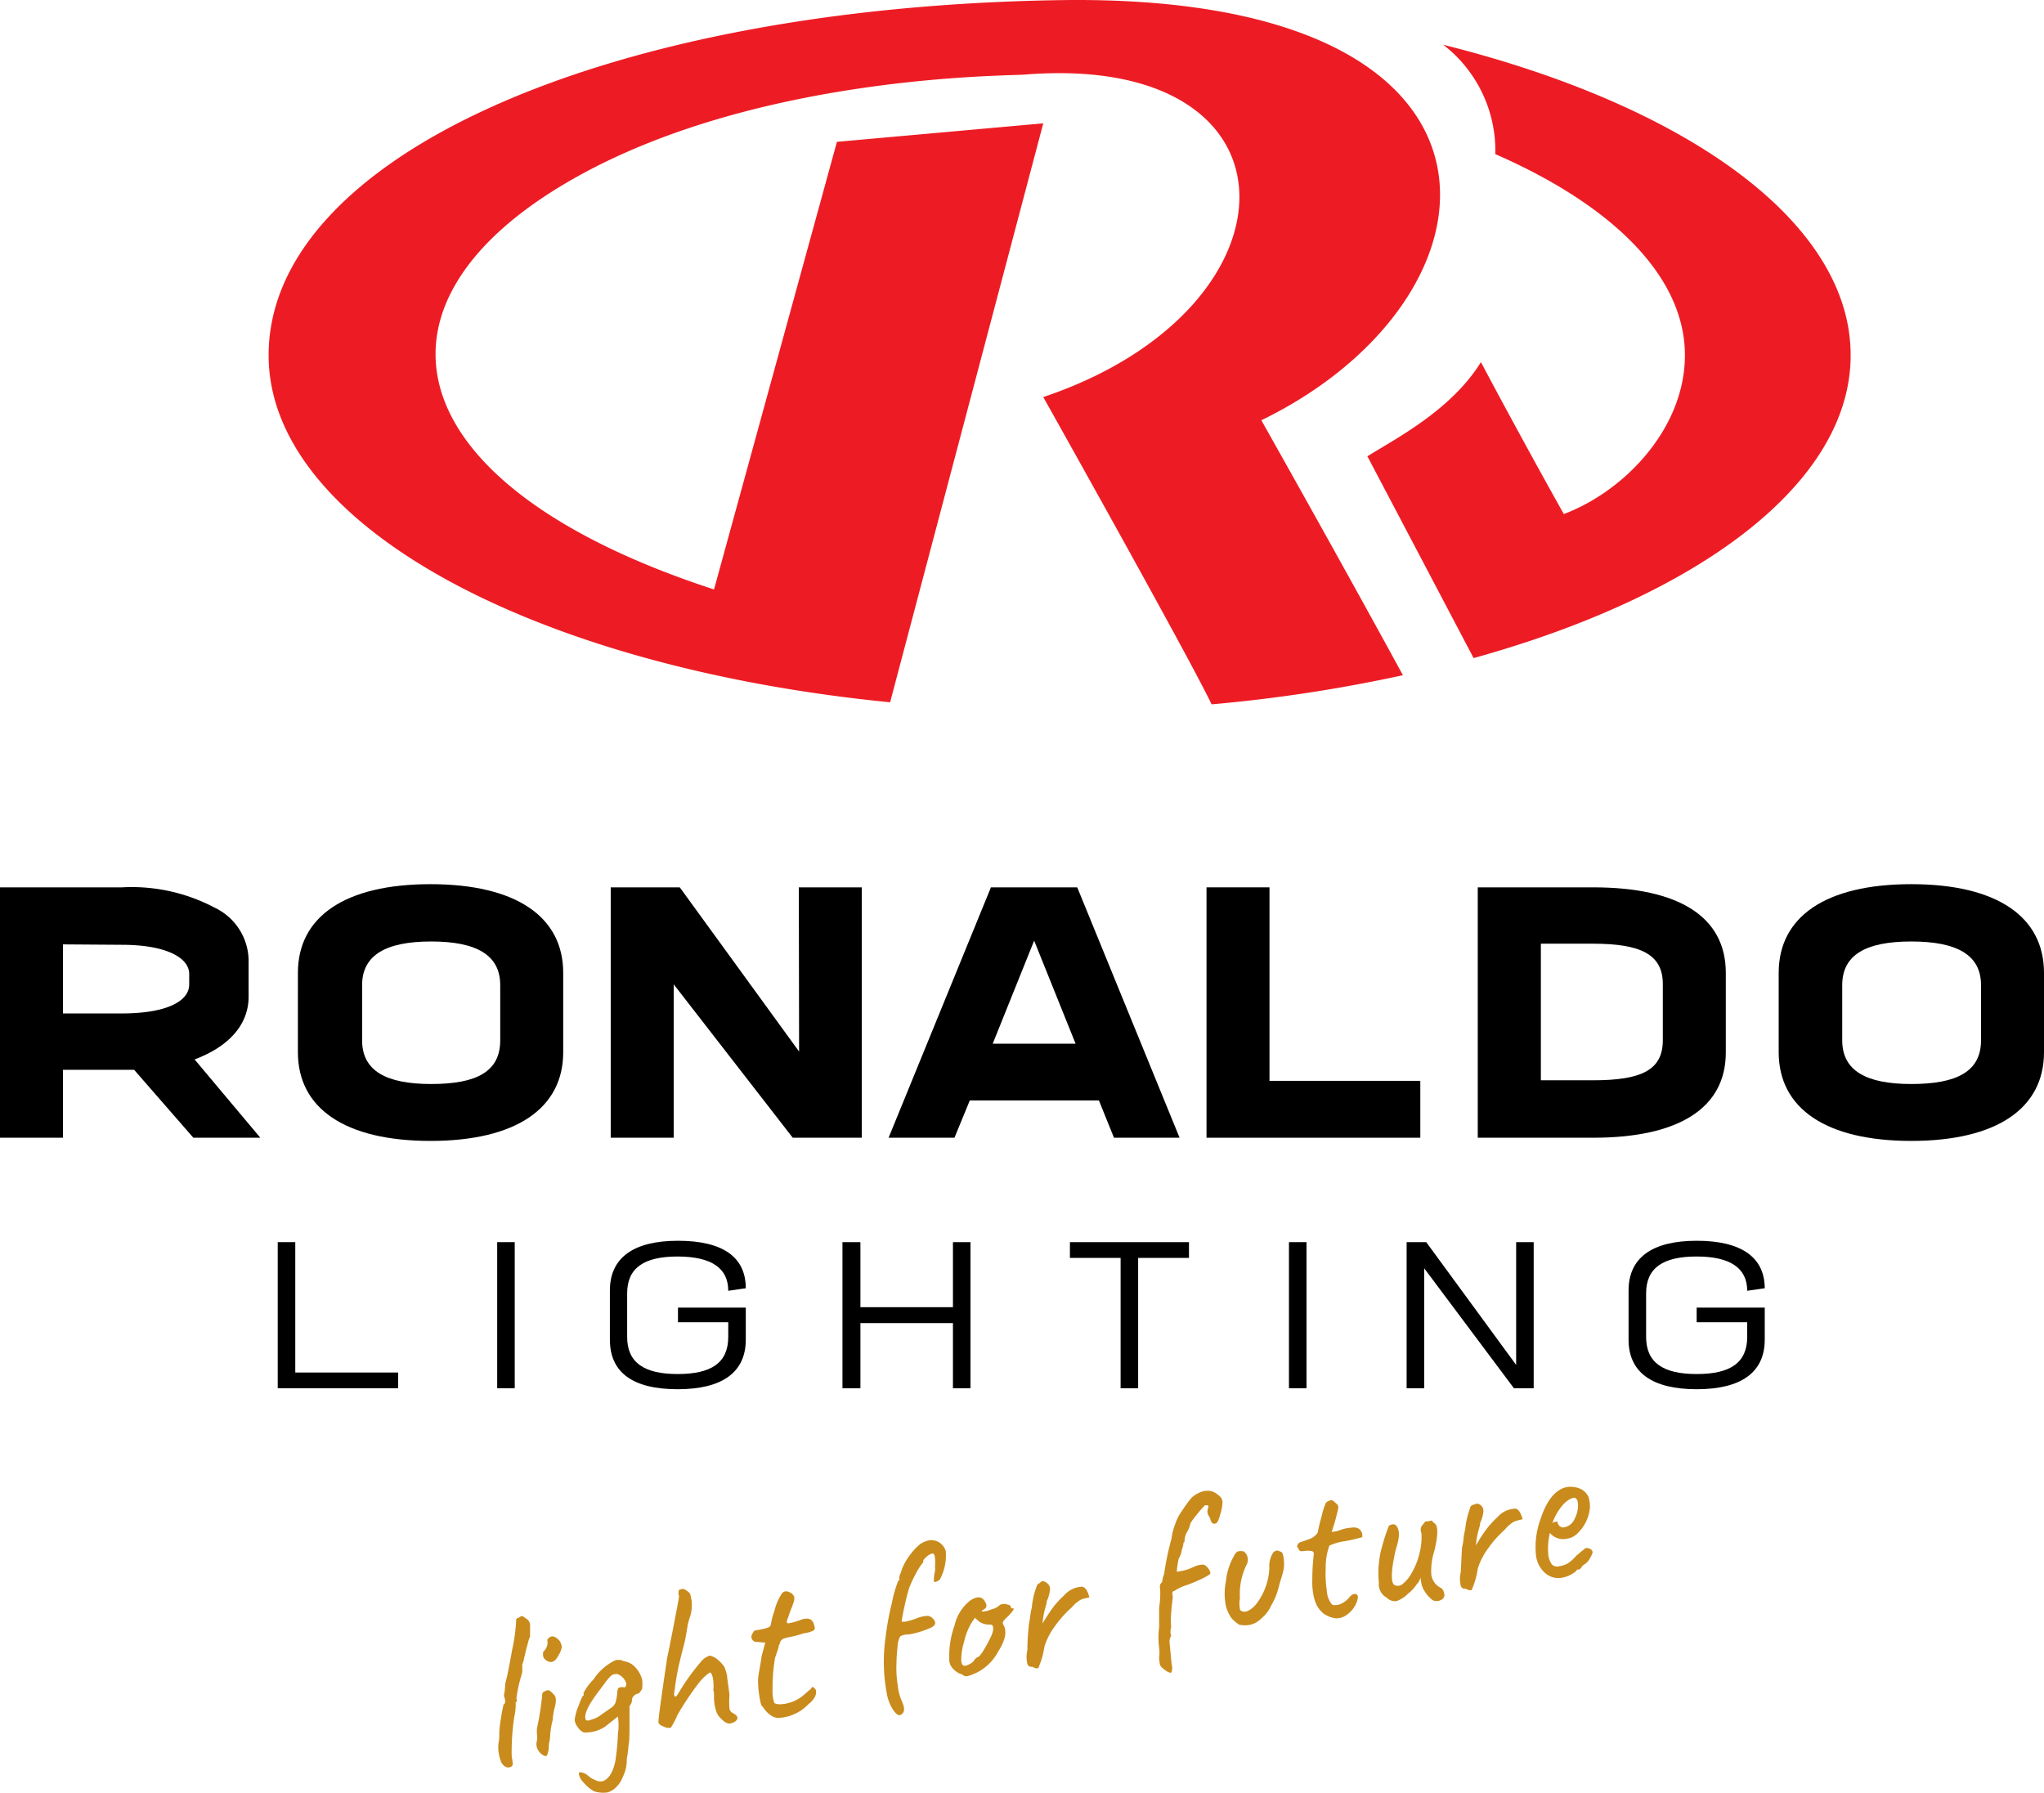
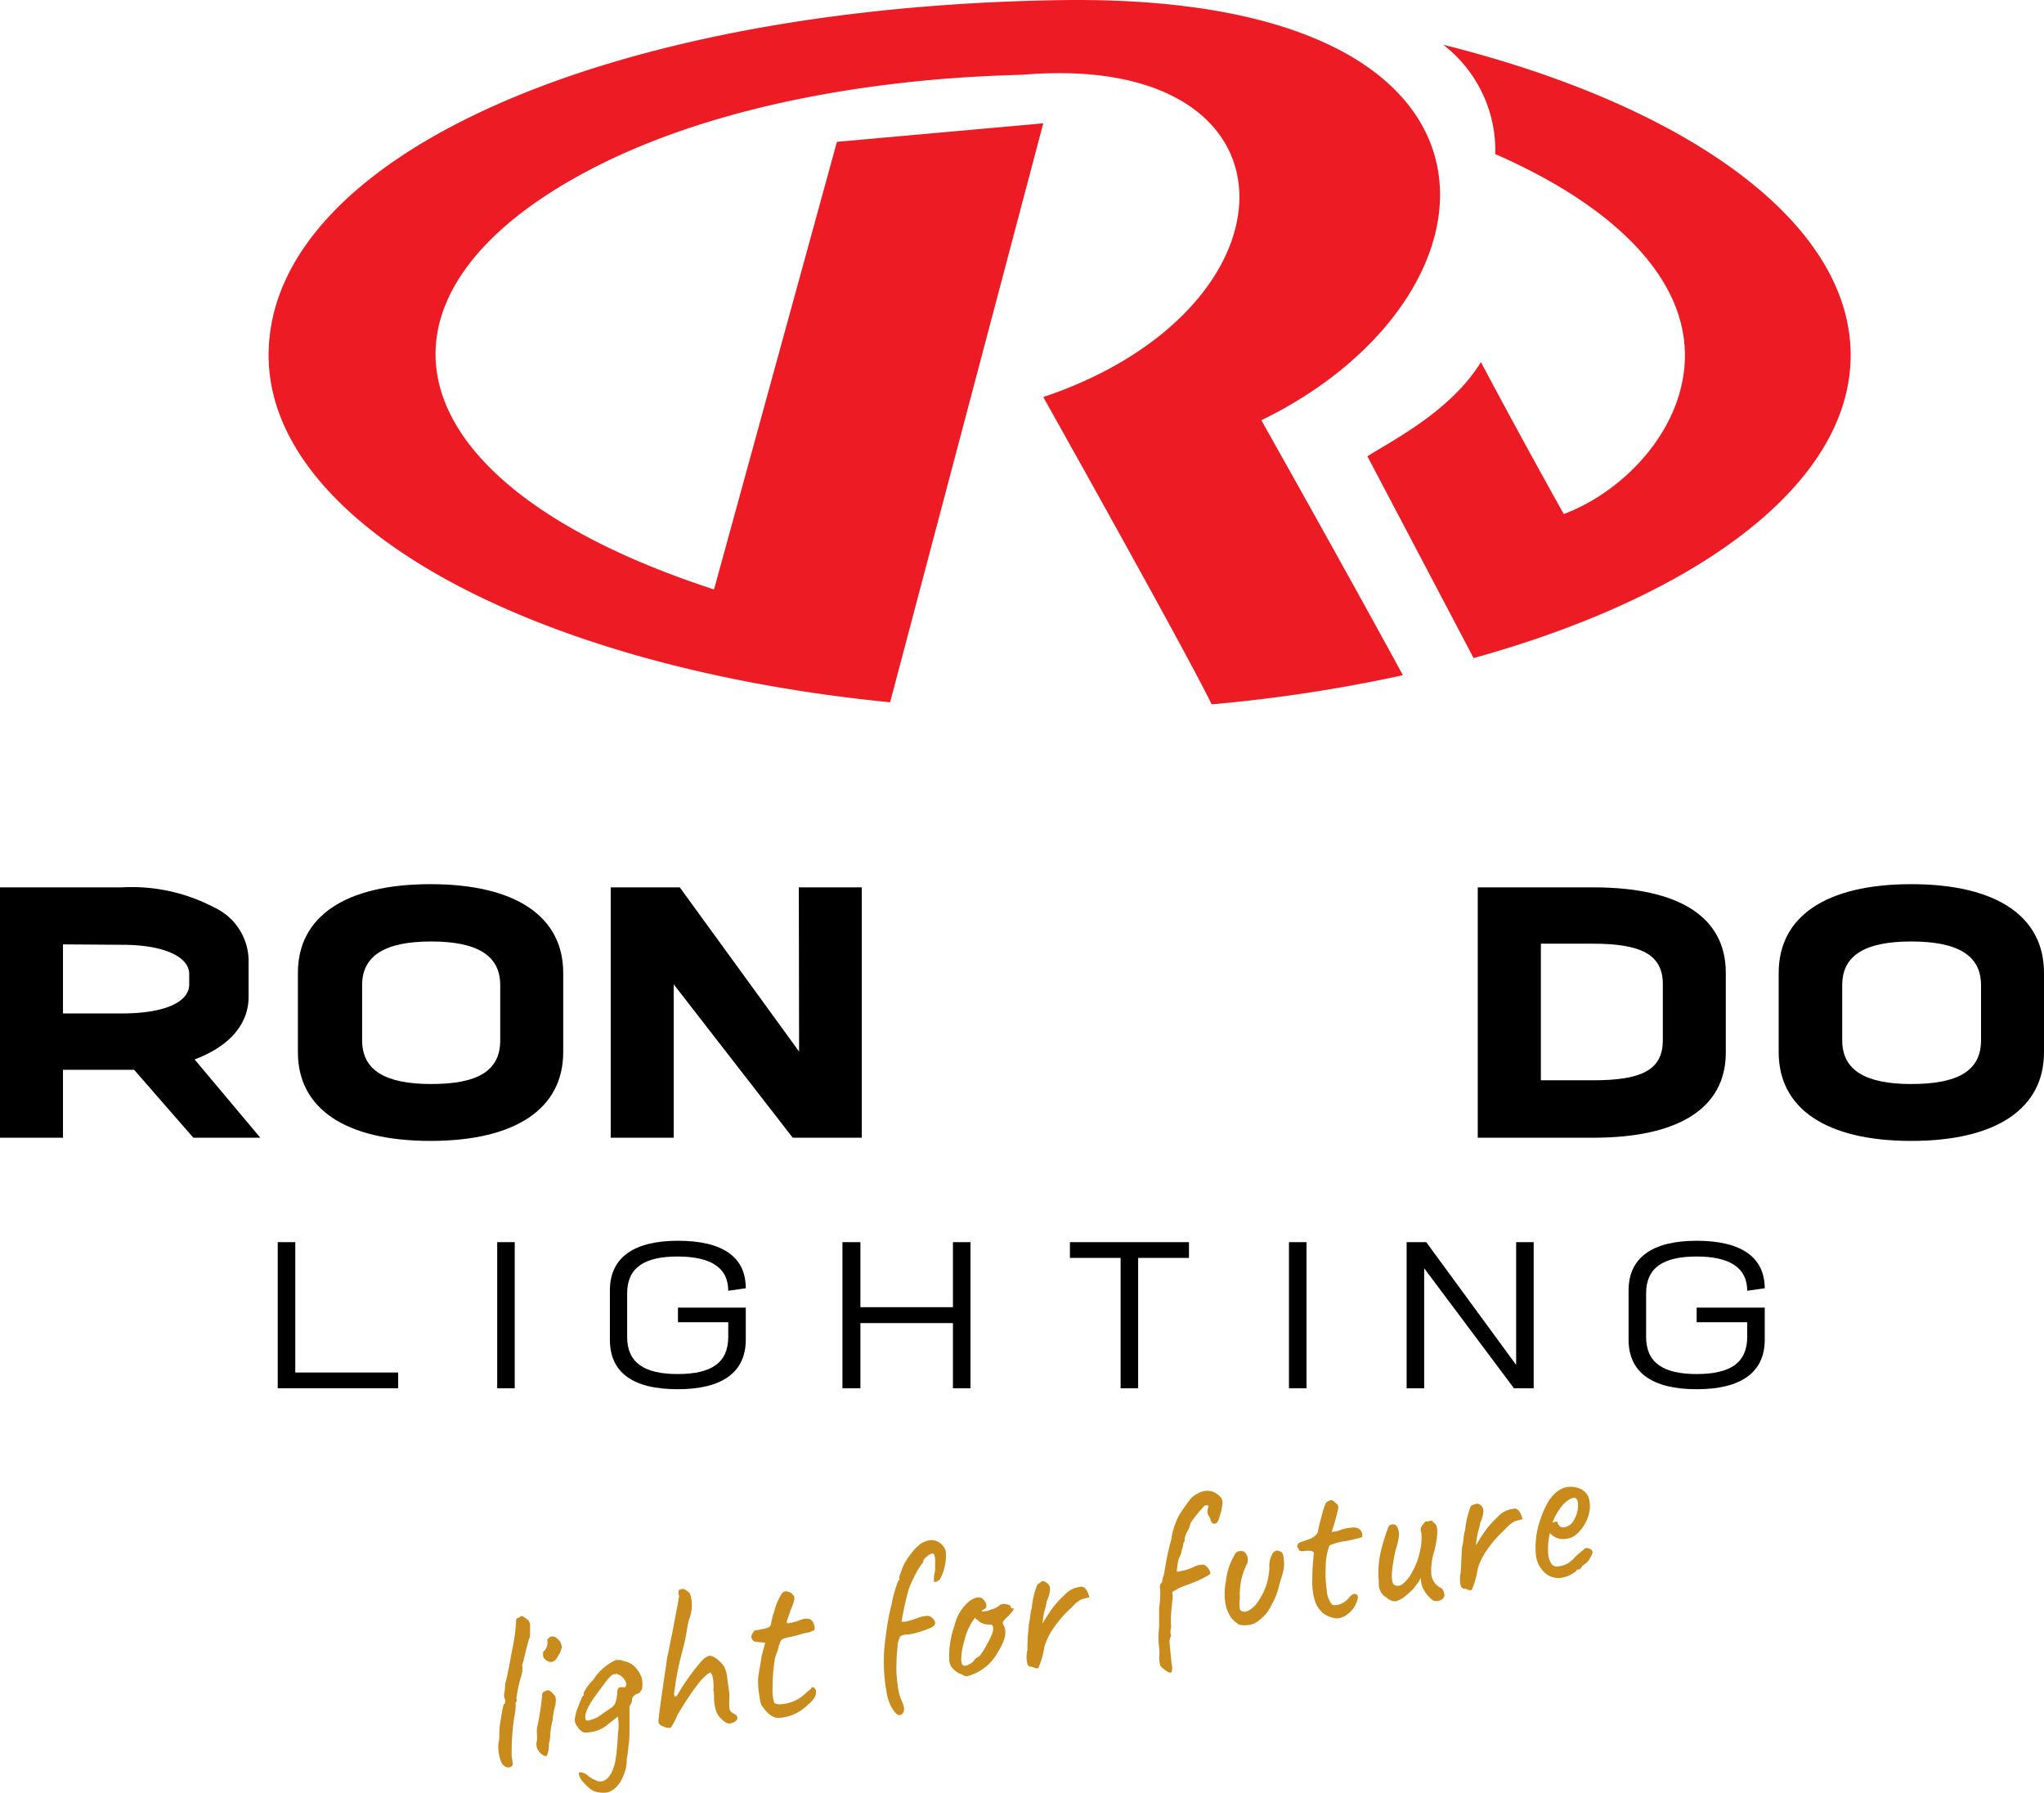
<svg xmlns="http://www.w3.org/2000/svg" width="148" height="129.83" viewBox="0 0 148 129.83">
  <defs>
    <style>.cls-1{fill:#ed1c24;}.cls-2{fill:#c98b1c;}</style>
  </defs>
  <g id="katman_2" data-name="katman 2">
    <g id="katman_1-2" data-name="katman 1">
      <path class="cls-1" d="M91.33,30.43s5.87,10.41,10.25,18.46A110.63,110.63,0,0,1,87.73,51C86,47.39,75.54,28.75,75.54,28.75c19-6.38,19.31-25-1.34-23.35-1.25.11-19.15,0-32.41,7.39C25.48,21.87,28.52,35.13,51.7,42.68l8.9-32.41L75.54,8.93,64.45,50.85c-25.73-2.53-45-12.82-45-25.13,0-14.2,24-25.19,57.27-25.71C111.65-.54,109.63,21.53,91.33,30.43ZM104.5,3.24a9.68,9.68,0,0,1,3.77,7.92C116.72,14.85,122,20,122,25.72c0,5.29-4.37,9.85-8.77,11.5-3.42-6.11-6-11-6-11-2.18,3.53-6.31,5.61-8.22,6.82l7.69,14.61C123,43.13,134,35,134,25.72,134,16.05,122.08,7.63,104.5,3.24Z" />
      <path d="M18.85,82.38H14L9.71,77.46H4.56v4.92H0V64.25H8.83a12.85,12.85,0,0,1,6.73,1.48A4.28,4.28,0,0,1,18,69.51v2.66c0,2-1.4,3.6-3.91,4.54Zm-14.29-14v5H8.83c3.11,0,4.87-.83,4.87-2.1v-.75c0-1.24-1.79-2.12-4.87-2.12Z" />
      <path d="M40.78,70.44v5.75c0,4.06-3.42,6.42-9.61,6.42s-9.6-2.36-9.6-6.42V70.44c0-4.07,3.42-6.42,9.6-6.42S40.78,66.37,40.78,70.44Zm-4.56,4.89v-4c0-2.17-1.7-3.16-5-3.16s-5,1-5,3.16v4c0,2.18,1.7,3.16,5,3.16S36.22,77.59,36.22,75.33Z" />
      <path d="M57.84,64.25H62.4V82.38h-5L48.78,71.27V82.38H44.22V64.25h5l8.64,11.89Z" />
-       <path d="M80.66,82.38l-1.09-2.7H70.22l-1.11,2.7H64.34l7.41-18.13H78l7.41,18.13Zm-8.78-6.81h6l-3-7.46Z" />
-       <path d="M91.92,78.26h10.92v4.12H87.36V64.25h4.56Z" />
      <path d="M115.35,64.25c6.24,0,9.61,2.15,9.61,6.19v5.77c0,4-3.37,6.17-9.61,6.17H107V64.25Zm5.05,7c0-2.15-1.61-2.92-5.05-2.92h-3.78v9.89h3.78c3.49,0,5.05-.73,5.05-2.9Z" />
      <path d="M148,70.44v5.75c0,4.06-3.42,6.42-9.61,6.42s-9.6-2.36-9.6-6.42V70.44c0-4.07,3.41-6.42,9.6-6.42S148,66.37,148,70.44Zm-4.56,4.89v-4c0-2.17-1.71-3.16-5.05-3.16s-5,1-5,3.16v4c0,2.18,1.71,3.16,5,3.16S143.44,77.59,143.44,75.33Z" />
      <path d="M21.38,99.38h7.45v1.14H20.11V89.94h1.27Z" />
      <path d="M36,89.94h1.27v10.58H36Z" />
      <path d="M54,94.68V97c0,2.37-1.71,3.59-4.93,3.59S44.16,99.4,44.16,97V93.44c0-2.37,1.71-3.6,4.93-3.6S54,91,54,93.28l-1.27.18q0-2.47-3.66-2.48c-2.42,0-3.66.81-3.66,2.67V96.8c0,1.87,1.24,2.69,3.66,2.69s3.66-.8,3.66-2.69V95.74H49.09V94.68Z" />
      <path d="M69,89.94h1.27v10.58H69V95.8H62.3v4.72H61V89.94H62.3v4.71H69Z" />
      <path d="M86.09,89.94v1.14H82.41v9.44H81.14V91.08H77.47V89.94Z" />
      <path d="M93.33,89.94H94.6v10.58H93.33Z" />
      <path d="M109.78,89.94h1.27v10.58h-1.43l-6.5-8.69v8.69h-1.27V89.94h1.42l6.51,8.89Z" />
      <path d="M127.78,94.68V97c0,2.37-1.71,3.59-4.93,3.59s-4.93-1.22-4.93-3.59V93.44c0-2.37,1.71-3.6,4.93-3.6s4.92,1.18,4.93,3.44l-1.27.18c0-1.65-1.24-2.48-3.66-2.48s-3.66.81-3.66,2.67V96.8c0,1.87,1.24,2.69,3.66,2.69s3.66-.8,3.66-2.69V95.74h-3.66V94.68Z" />
      <path class="cls-2" d="M36.54,122.5l.05-.63c.11-.36.27-1.16.49-2.39a12.77,12.77,0,0,0,.29-2.08c0-.15,0-.23.21-.27a.39.39,0,0,1,.25-.12l.3.21a.56.56,0,0,1,.25.4,3.12,3.12,0,0,1,0,.36v.17l0,.23c0,.1,0,.19-.07.27l-.12.44c-.06.22-.11.4-.14.55a4.64,4.64,0,0,1-.12.47c0,.17-.08.3-.11.4a.38.38,0,0,0,0,.18.54.54,0,0,1,0,.11s0,.12,0,.21a3.12,3.12,0,0,1-.07.31,10,10,0,0,0-.36,1.68.27.27,0,0,1,0,.24c-.05,0-.07.06-.05.15v0a3.65,3.65,0,0,1-.1.9,17.17,17.17,0,0,0-.19,2.88,4.9,4.9,0,0,1,.08.55.27.27,0,0,1-.11.2c-.29.14-.52,0-.7-.27a2.87,2.87,0,0,1-.23-1.41,2.49,2.49,0,0,0,.06-.7,7,7,0,0,1,.13-1.15,9.65,9.65,0,0,1,.19-1c.1,0,.13-.15.09-.38A.64.64,0,0,1,36.54,122.5Z" />
      <path class="cls-2" d="M39.73,118.61c.21-.21.47-.15.77.18a.9.9,0,0,1,.18.48,1.8,1.8,0,0,1-.26.62c-.22.43-.49.56-.82.36a.54.54,0,0,1-.28-.36c0-.16,0-.24,0-.26s.16-.14.24-.33a.78.78,0,0,0,.08-.46A.19.19,0,0,1,39.73,118.61ZM38.89,126v-.35a1.94,1.94,0,0,1,0-.55,19.82,19.82,0,0,0,.37-2.39c0-.12.05-.21.21-.25a.34.34,0,0,1,.29-.06,1,1,0,0,1,.31.27q.28.19.12.87a4.61,4.61,0,0,0-.17,1,5.44,5.44,0,0,0-.18,1.07,2.77,2.77,0,0,1-.1.67,1.94,1.94,0,0,1-.13.82c-.06.09-.19.06-.37-.07a1,1,0,0,1-.37-.52A.87.87,0,0,1,38.89,126Z" />
      <path class="cls-2" d="M46.2,122.63a.49.49,0,0,0-.3.16.41.41,0,0,0-.14.28c0,.09,0,.24-.18.46,0,.08,0,.49,0,1.24s0,1.29-.07,1.59a6.78,6.78,0,0,1-.13,1,2.69,2.69,0,0,1-.28,1.29,2.11,2.11,0,0,1-.46.73,1.56,1.56,0,0,1-.63.4,2.13,2.13,0,0,1-1-.08,2.59,2.59,0,0,1-.73-.61,1.22,1.22,0,0,1-.37-.65c0-.11.09-.14.26-.09a1,1,0,0,1,.42.23,1.61,1.61,0,0,0,.52.31.73.73,0,0,0,.53.08c.42-.14.73-.61.91-1.42a16.18,16.18,0,0,0,.19-2,4.12,4.12,0,0,0,0-1.26l-.94.74a2.55,2.55,0,0,1-1.53.41.87.87,0,0,1-.41-.35,1.06,1.06,0,0,1-.25-.54,3.39,3.39,0,0,1,.27-1q.28-.78.36-.78s.07-.06,0-.16a3.64,3.64,0,0,1,.73-1,3.86,3.86,0,0,1,1.64-1.42l.32,0a2.35,2.35,0,0,0,.42.13,1.38,1.38,0,0,1,.7.46,2,2,0,0,1,.44.82,2.44,2.44,0,0,1,0,.71C46.35,122.5,46.28,122.62,46.2,122.63Zm-1.67-1.4-.11,0a.35.35,0,0,0-.12.07.42.42,0,0,0-.13.11l-.13.14-.13.16c-.06.07-.1.14-.14.19l-.15.2-.16.22c-.85,1.09-1.2,1.82-1.05,2.18,0,.1.19.11.45,0a1.85,1.85,0,0,0,.63-.31c.16-.12.3-.22.43-.3l.28-.2a.84.84,0,0,0,.37-.42,3.5,3.5,0,0,0,.12-.64q0-.41.18-.45a.83.83,0,0,1,.36,0,.29.29,0,0,0,.09-.36,1,1,0,0,0-.68-.62A.2.2,0,0,0,44.53,121.23Z" />
      <path class="cls-2" d="M52.65,121.36c0,.18.09.65.17,1.39a6.1,6.1,0,0,0,0,1,.48.48,0,0,0,.27.3c.36.2.4.4.14.6a1,1,0,0,1-.43.15.67.67,0,0,1-.31-.12,1.56,1.56,0,0,1-.26-.22l-.15-.15a1.5,1.5,0,0,1-.21-.37,3.27,3.27,0,0,1-.17-1c0-.29,0-.47-.05-.53a3.14,3.14,0,0,0-.07-1.07c-.07-.17-.13-.25-.17-.24s-.47.29-.92.9a21.72,21.72,0,0,0-1.44,2.18,5.38,5.38,0,0,1-.48.92.8.8,0,0,1-.51-.08c-.22-.08-.35-.18-.38-.3s.17-1.61.59-4.41c0-.16.1-.53.21-1.1s.18-.9.2-1,.06-.31.14-.73c.19-1,.31-1.59.35-1.91a.6.6,0,0,1,0-.46l.22-.06s0,0,.12,0c.29.16.45.29.47.4a2.77,2.77,0,0,1,0,1.57,4.3,4.3,0,0,0-.23.93c-.08.47-.14.79-.19,1s-.17.64-.36,1.43a16.51,16.51,0,0,0-.34,1.92c-.06.29-.07.47,0,.53s.17-.06.34-.36a15.83,15.83,0,0,1,1.6-2.2,1.21,1.21,0,0,1,.6-.39,1.16,1.16,0,0,1,.54.27,2.42,2.42,0,0,1,.5.53A3.24,3.24,0,0,1,52.65,121.36Z" />
      <path class="cls-2" d="M54.51,118.77a.39.39,0,0,1-.1-.19.48.48,0,0,1,.08-.31c.07-.14.14-.21.21-.22a4.57,4.57,0,0,0,.48-.09,1.76,1.76,0,0,0,.49-.14.32.32,0,0,0,.15-.21,4.92,4.92,0,0,1,.24-.93,4.23,4.23,0,0,1,.56-1.31c.16-.19.39-.2.7,0a.87.87,0,0,1,.18.23.75.75,0,0,1,0,.3c-.05.16-.12.37-.23.64s-.16.45-.2.57c-.13.29-.13.43,0,.43a4.24,4.24,0,0,0,.93-.26c.49-.17.8-.07.92.29s.08.41,0,.48a2,2,0,0,1-.72.21,7.53,7.53,0,0,1-.95.26,3,3,0,0,0-.54.14.46.46,0,0,0-.25.36.5.5,0,0,0-.08.19c0,.14-.13.42-.26.83a12.42,12.42,0,0,0-.18,2.25,2.66,2.66,0,0,0,.12,1c.08.09.27.13.6.1a2.8,2.8,0,0,0,1.67-.78l.39-.33c.07-.19.2-.16.36.1a1.68,1.68,0,0,1,0,.27,1,1,0,0,1-.13.31,1.78,1.78,0,0,1-.41.43,3.2,3.2,0,0,1-2.23,1,1.07,1.07,0,0,1-.58-.25,1.81,1.81,0,0,1-.45-.49l-.1-.12q-.1-.06-.21-.81a6.33,6.33,0,0,1-.08-1.07c0-.22.06-.53.13-.93s.11-.65.12-.78l.27-1-.67-.06A.32.32,0,0,1,54.51,118.77Z" />
      <path class="cls-2" d="M66,112.45a3.39,3.39,0,0,1,.69-.69,1.84,1.84,0,0,1,.64-.24,1.09,1.09,0,0,1,1.15.8,3.66,3.66,0,0,1-.43,2.05c-.21.16-.35.21-.42.14s0-.05,0-.09a.45.45,0,0,1,0-.17c0-.25.06-.41.07-.5a.75.75,0,0,0,0-.26q.07-1.09-.21-1a.89.89,0,0,0-.4.23c-.18.15-.25.26-.24.33v.07s-.21.22-.46.68a10.26,10.26,0,0,0-.57,1.2,20.9,20.9,0,0,0-.54,2.42h.27a5.11,5.11,0,0,0,.82-.24,2.21,2.21,0,0,1,.84-.18.69.69,0,0,1,.44.33c.13.19.06.36-.19.5a6.66,6.66,0,0,1-1.62.51c-.4,0-.62.1-.67.17a1.71,1.71,0,0,0-.18.74,11.5,11.5,0,0,0-.08,1.25A7.47,7.47,0,0,0,65,122a3.69,3.69,0,0,0,.28,1.13c.24.51.24.83,0,1s-.42-.06-.63-.35a3.21,3.21,0,0,1-.45-1.22,12.35,12.35,0,0,1-.07-4.06,18.91,18.91,0,0,1,.44-2.39,9,9,0,0,1,.48-1.68s.07,0,.07,0a.14.14,0,0,0,0-.09.75.75,0,0,1,0-.17c0-.07.06-.17.1-.29s.08-.24.11-.33A4.67,4.67,0,0,1,66,112.45Z" />
      <path class="cls-2" d="M73.18,116.31c0,.12.09.17.19.15s0,.18-.39.58a2,2,0,0,0-.36.39.47.47,0,0,0,0,.16c.32.47.2,1.15-.35,2a3.51,3.51,0,0,1-1.9,1.67,1.76,1.76,0,0,1-.42.12.65.65,0,0,1-.29-.14,1.39,1.39,0,0,1-.65-.41.94.94,0,0,1-.27-.55,6.59,6.59,0,0,1,.38-2.6,3.17,3.17,0,0,1,1.14-1.8q.7-.44,1,0c.22.3.22.51,0,.64s-.16.08-.15.17a1.76,1.76,0,0,0,.65-.15,1.37,1.37,0,0,0,.64-.33.64.64,0,0,1,.39-.07C73.07,116.2,73.17,116.24,73.18,116.31Zm-1.61,1.32a1.26,1.26,0,0,1-.66-.21l-.32-.28-.22.32a4.68,4.68,0,0,0-.56,1.4,4.75,4.75,0,0,0-.21,1.3c0,.24.07.38.14.43a.33.33,0,0,0,.24,0,1.35,1.35,0,0,0,.49-.28,1.1,1.1,0,0,1,.28-.31c.16,0,.41-.37.75-1s.5-1,.37-1.3c0,0-.05-.06-.13-.07Z" />
      <path class="cls-2" d="M78.48,115.75a1,1,0,0,0-.35.16l-.26.19-.19.2-.15.15a7.81,7.81,0,0,0-1.15,1.3,4.89,4.89,0,0,0-.76,1.49,5.8,5.8,0,0,1-.4,1.44c0,.15-.2.17-.48,0a.29.29,0,0,1-.35-.2,2.13,2.13,0,0,1,0-1c0-.82.07-1.41.1-1.76,0-.13.06-.34.1-.63a3.7,3.7,0,0,1,.12-.68,5.8,5.8,0,0,1,.35-1.54.32.32,0,0,1,.24-.25c.11-.17.28-.18.5,0a.51.51,0,0,1,.23.45,2.49,2.49,0,0,1-.24.87c0,.17-.08.38-.14.62a5.21,5.21,0,0,0-.16,1c.11-.21.3-.51.57-.91a6.17,6.17,0,0,1,1-1.14,1.77,1.77,0,0,1,1.16-.61c.28-.07.51.18.66.76Z" />
      <path class="cls-2" d="M84.68,118.88l.15,1.59a1.07,1.07,0,0,1,0,.61c-.08.09-.29,0-.63-.28a.61.61,0,0,1-.2-.24,2.71,2.71,0,0,1-.07-.55,2.5,2.5,0,0,0,0-.69,5.85,5.85,0,0,1,0-1.5c0-.65,0-1.13,0-1.43a6.18,6.18,0,0,0,.07-1.37.44.44,0,0,1,.15-.47,1.8,1.8,0,0,1,.14-.57,19.5,19.5,0,0,1,.53-2.55,4.27,4.27,0,0,1,.28-1.09,3.28,3.28,0,0,1,.46-.91,10.85,10.85,0,0,1,.73-1,2.26,2.26,0,0,1,.89-.47,1.89,1.89,0,0,1,.47,0,1.12,1.12,0,0,1,.47.22,1.46,1.46,0,0,1,.3.27.78.78,0,0,1,.1.3,3.56,3.56,0,0,1-.17.92c-.1.38-.2.58-.28.61a.24.24,0,0,1-.29,0,.56.56,0,0,1-.15-.33l-.17-.3a.72.72,0,0,1,0-.42.24.24,0,0,0,0-.24s-.11,0-.21,0a8.58,8.58,0,0,0-.61.7c-.32.39-.47.62-.46.68a1.85,1.85,0,0,1-.22.54,1.34,1.34,0,0,0-.19.6c0,.1,0,.16-.07.17a2.26,2.26,0,0,1-.13.55,1.53,1.53,0,0,1-.22.62h0a5.87,5.87,0,0,0-.14.93c0,.05.18,0,.49-.06a4.23,4.23,0,0,0,.79-.29,1.5,1.5,0,0,1,.67-.14.89.89,0,0,1,.36.32c.1.16.14.27.11.34s-.56.39-1.61.79a3.67,3.67,0,0,0-1,.46c-.11,0-.15.1-.13.24a.9.9,0,0,1,0,.4c0,.12-.06.47-.09,1a6.19,6.19,0,0,0,0,1,.93.93,0,0,0,0,.6A.84.84,0,0,0,84.68,118.88Z" />
      <path class="cls-2" d="M89.35,112.66a.7.7,0,0,1,.26-.32.88.88,0,0,1,.46,0,.77.77,0,0,1,.17,1,4.81,4.81,0,0,0-.46,2.39,2,2,0,0,0,0,.77c0,.12.15.19.34.2s.67-.24,1-.78a4.54,4.54,0,0,0,.79-2.39,1.83,1.83,0,0,1,.28-1.12c.17-.15.32-.18.46-.08a.27.27,0,0,1,.2.12,1.2,1.2,0,0,1,.1.44,2.41,2.41,0,0,1,0,.71,5.83,5.83,0,0,1-.19.71c-.08.25-.15.52-.22.79a4.86,4.86,0,0,1-.48,1.12,2.67,2.67,0,0,1-.77,1,1.59,1.59,0,0,1-.75.42,1.88,1.88,0,0,1-.81,0,2.46,2.46,0,0,1-.58-.5,3,3,0,0,1-.38-.83,4.49,4.49,0,0,1,0-1.84A4.56,4.56,0,0,1,89.35,112.66Z" />
      <path class="cls-2" d="M95.33,116.21a3.22,3.22,0,0,1-.24-.79,5.1,5.1,0,0,1-.07-1.06,15.58,15.58,0,0,1,.11-1.85c0-.13-.06-.19-.2-.21a1.6,1.6,0,0,0-.47,0,.71.71,0,0,1-.33,0l-.08-.08a.33.33,0,0,0-.09-.16.18.18,0,0,1,0-.21.3.3,0,0,1,.16-.17l.32-.11.36-.13a1.1,1.1,0,0,0,.61-.47c.07-.38.18-.81.31-1.29a4.72,4.72,0,0,1,.29-.87.77.77,0,0,1,.38-.19c.09,0,.2.08.34.23a.34.34,0,0,1,.17.35,14,14,0,0,1-.48,1.72,2.5,2.5,0,0,0,.51-.09,2.73,2.73,0,0,1,.87-.21c.46-.08.74.07.84.46,0,.11,0,.18,0,.22a12.63,12.63,0,0,1-1.24.29,4,4,0,0,0-1.14.32,4.56,4.56,0,0,0-.27,1.63,8.35,8.35,0,0,0,.08,1.63,1.71,1.71,0,0,0,.37,1c.11.08.3.07.56,0a1.68,1.68,0,0,0,.69-.5c.19-.23.37-.31.52-.23s.14.28,0,.62a1.87,1.87,0,0,1-.65.83,1.27,1.27,0,0,1-.83.29,2.08,2.08,0,0,1-.86-.32A2,2,0,0,1,95.33,116.21Z" />
      <path class="cls-2" d="M102.9,114.54l-.05-.31a1.05,1.05,0,0,1-.28.5,2.73,2.73,0,0,1-.63.67,2.1,2.1,0,0,1-.82.53.82.82,0,0,1-.7-.24,1.11,1.11,0,0,1-.58-1.1,7,7,0,0,1,.24-2.64,12.94,12.94,0,0,1,.49-1.48c.32-.18.53-.11.65.21s.11.7-.17,1.57c-.36,1.62-.36,2.48,0,2.55a.55.55,0,0,0,.5-.1,2.62,2.62,0,0,0,.69-.85,5.1,5.1,0,0,0,.56-1.46,4.42,4.42,0,0,0,.12-1.39.54.54,0,0,1,.16-.66.49.49,0,0,1,.14-.18c.07,0,.12,0,.16,0l.25-.06s.07,0,.11.08a.54.54,0,0,0,.12.11c.28.16.28.83,0,2a4.6,4.6,0,0,0-.22,1.75,1.26,1.26,0,0,0,.64.91c.18.08.28.26.31.56a.44.44,0,0,1-.3.36.64.64,0,0,1-.54,0,2.26,2.26,0,0,1-.77-1A1.38,1.38,0,0,1,102.9,114.54Z" />
      <path class="cls-2" d="M109.86,110.1a1,1,0,0,0-.35.15,3.16,3.16,0,0,0-.26.2s-.12.11-.2.2l-.14.15a7.81,7.81,0,0,0-1.15,1.3,4.88,4.88,0,0,0-.76,1.48,5.8,5.8,0,0,1-.4,1.45c0,.15-.2.16-.48,0a.3.3,0,0,1-.35-.2,2.13,2.13,0,0,1,0-1q.06-1.23.09-1.77a4.22,4.22,0,0,0,.11-.63,3.7,3.7,0,0,1,.12-.68,5.82,5.82,0,0,1,.35-1.53c0-.15.13-.24.23-.26s.29-.17.51,0a.54.54,0,0,1,.23.46,2.51,2.51,0,0,1-.24.86c0,.18-.08.38-.14.62a5.21,5.21,0,0,0-.16,1,10.25,10.25,0,0,1,.56-.9,6.69,6.69,0,0,1,1-1.15,1.75,1.75,0,0,1,1.16-.6c.28-.08.5.18.66.75Z" />
      <path class="cls-2" d="M112.22,111a5.06,5.06,0,0,0-.11,1.59,1.52,1.52,0,0,0,.26.69.55.55,0,0,0,.55.12,1.69,1.69,0,0,0,.6-.2,2.9,2.9,0,0,0,.61-.55l.49-.41a.17.17,0,0,0,.11-.11.38.38,0,0,1,.35,0,.33.33,0,0,1,.24.26,1.57,1.57,0,0,1-.21.46,1,1,0,0,1-.33.38,1.33,1.33,0,0,0-.22.17h0c-.08.15-.16.23-.26.25l-.12,0c0,.09-.16.2-.38.33a2.07,2.07,0,0,1-.66.25,1.45,1.45,0,0,1-1.25-.32,2,2,0,0,1-.67-1.26,5.89,5.89,0,0,1,.33-2.67c.46-1.39,1.1-2.16,1.93-2.31a1.85,1.85,0,0,1,.72.05,1.21,1.21,0,0,1,.81.65,2.24,2.24,0,0,1,.11.82,2.93,2.93,0,0,1-1,1.93,1.28,1.28,0,0,1-.61.28,1.26,1.26,0,0,1-1.18-.29Zm.54-.85a.58.58,0,0,0,.17.35.38.38,0,0,0,.32.09A1,1,0,0,0,114,110a2.09,2.09,0,0,0,.26-1c0-.3-.07-.47-.2-.54s-.62.13-1,.63a4.31,4.31,0,0,0-.51.82l-.15.37a.82.82,0,0,1,.24-.1C112.71,110.17,112.75,110.17,112.76,110.19Z" />
    </g>
  </g>
</svg>